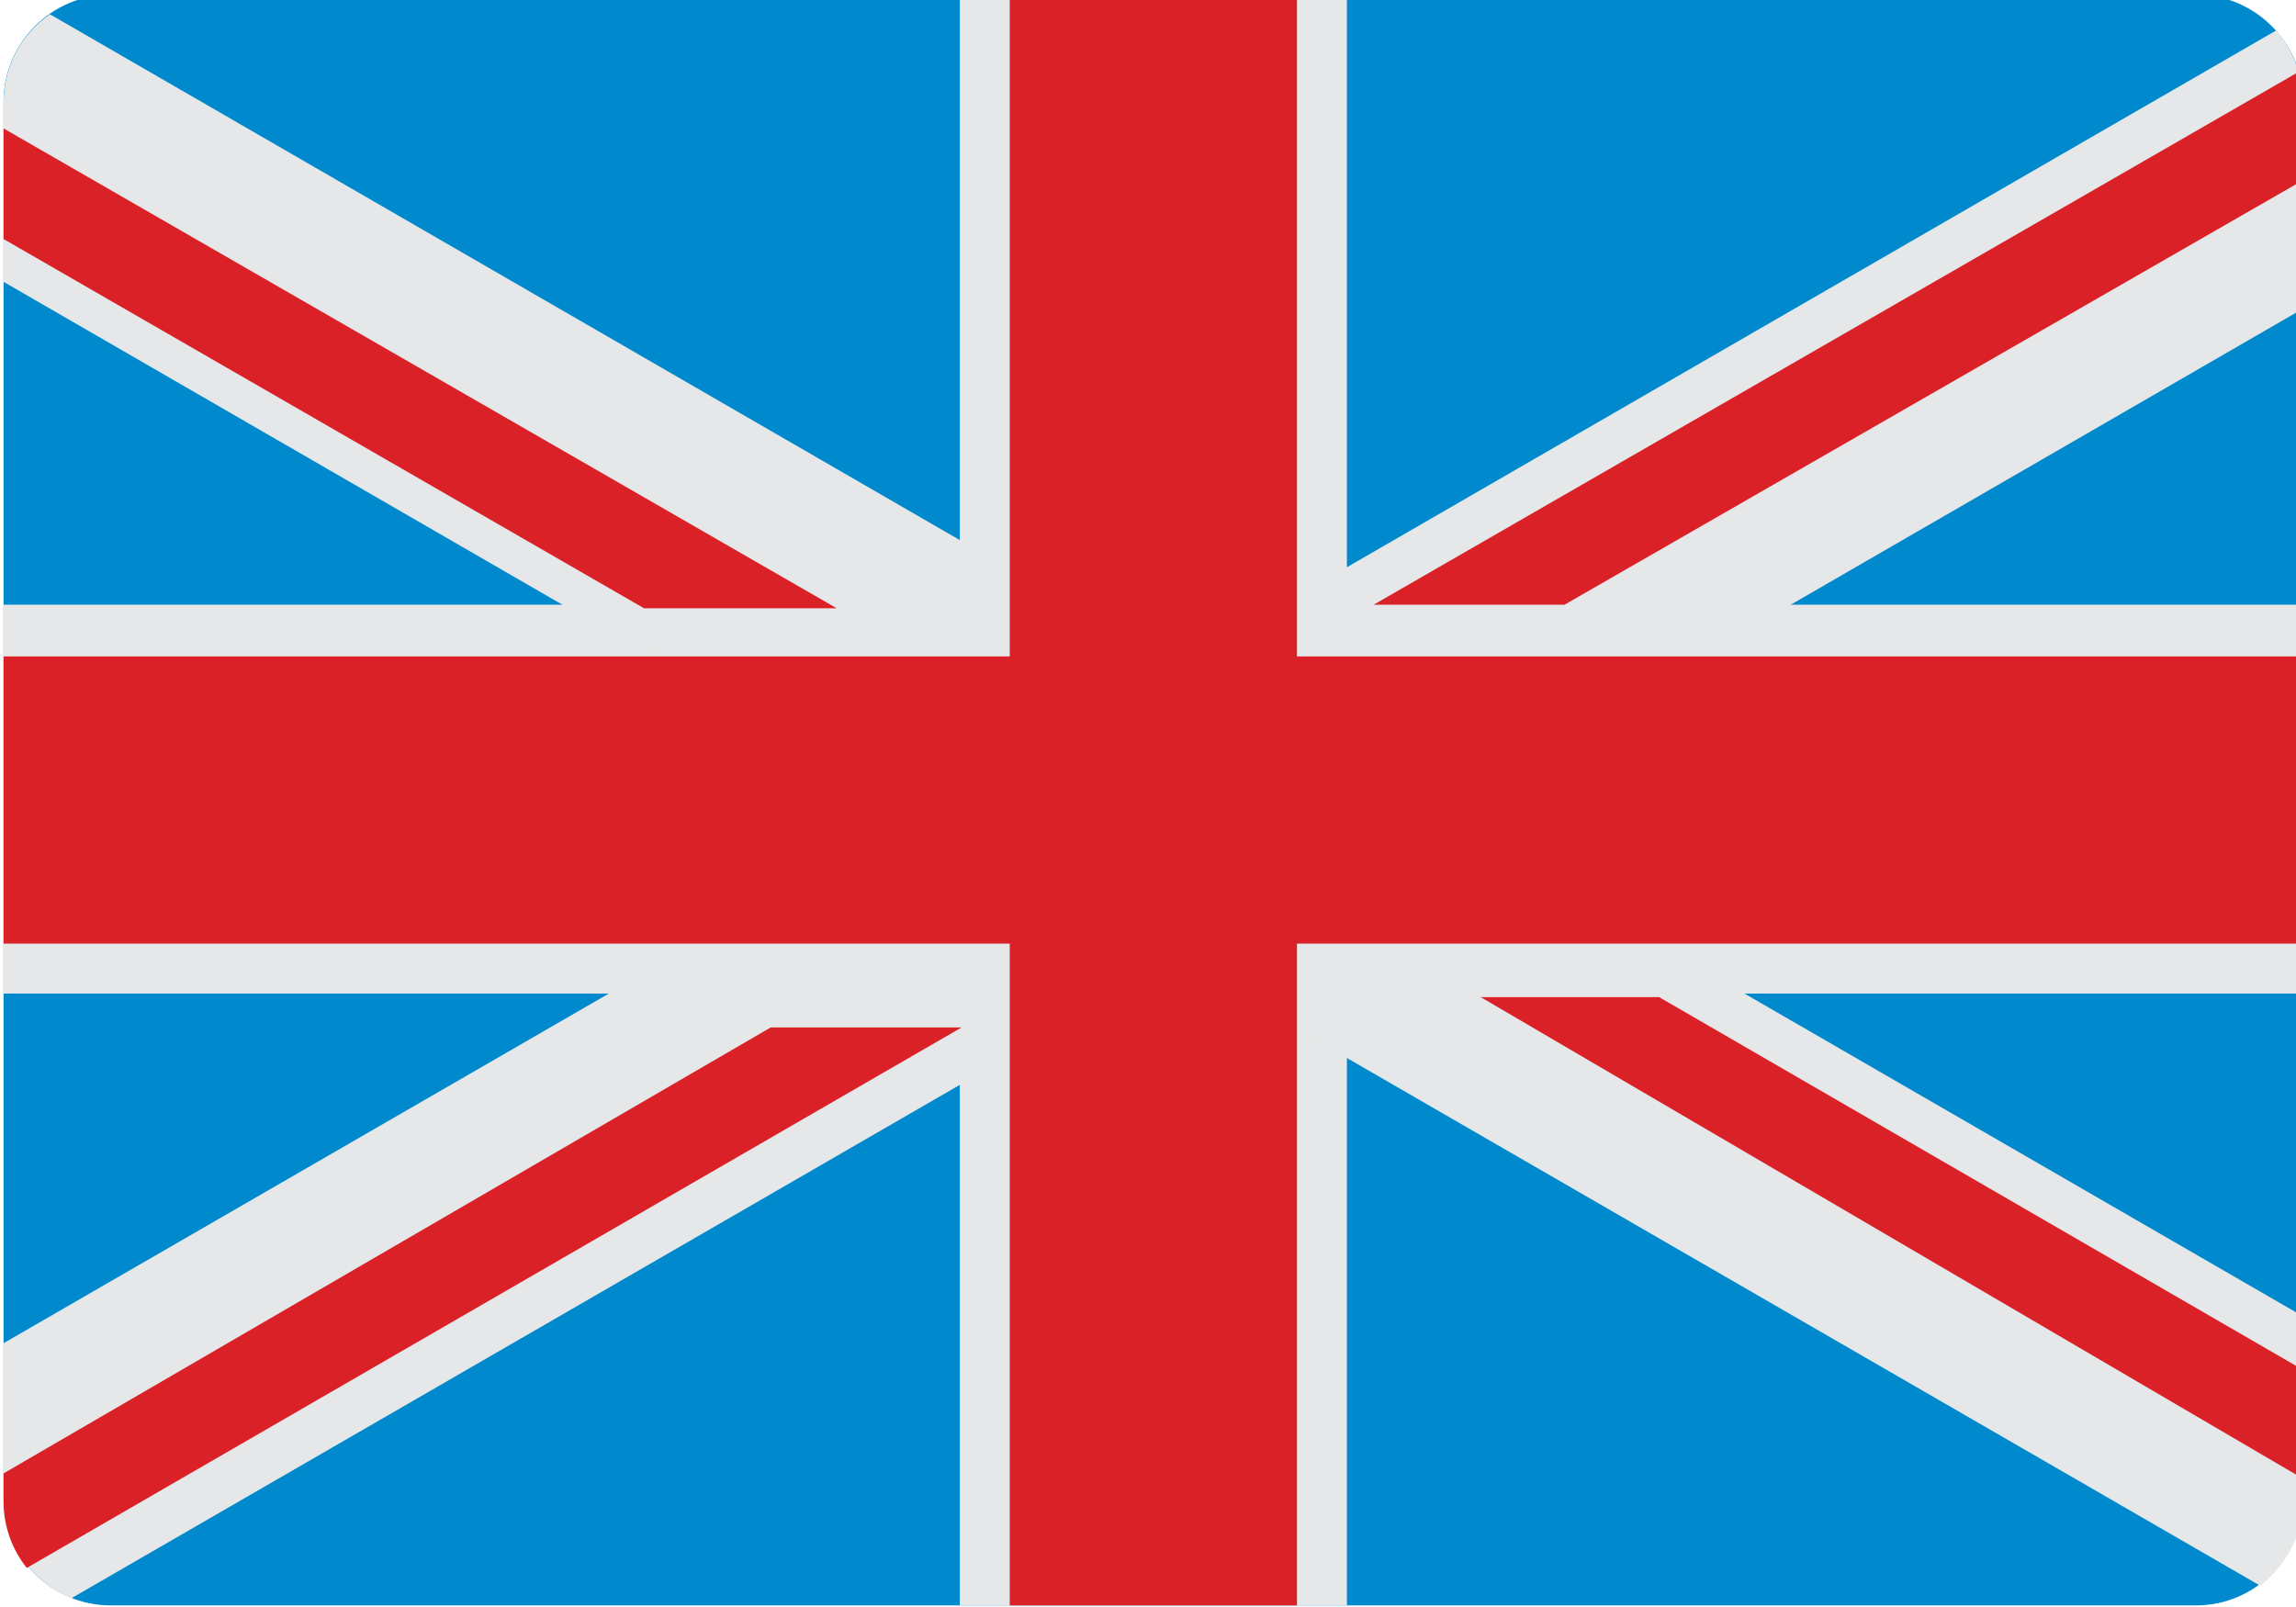
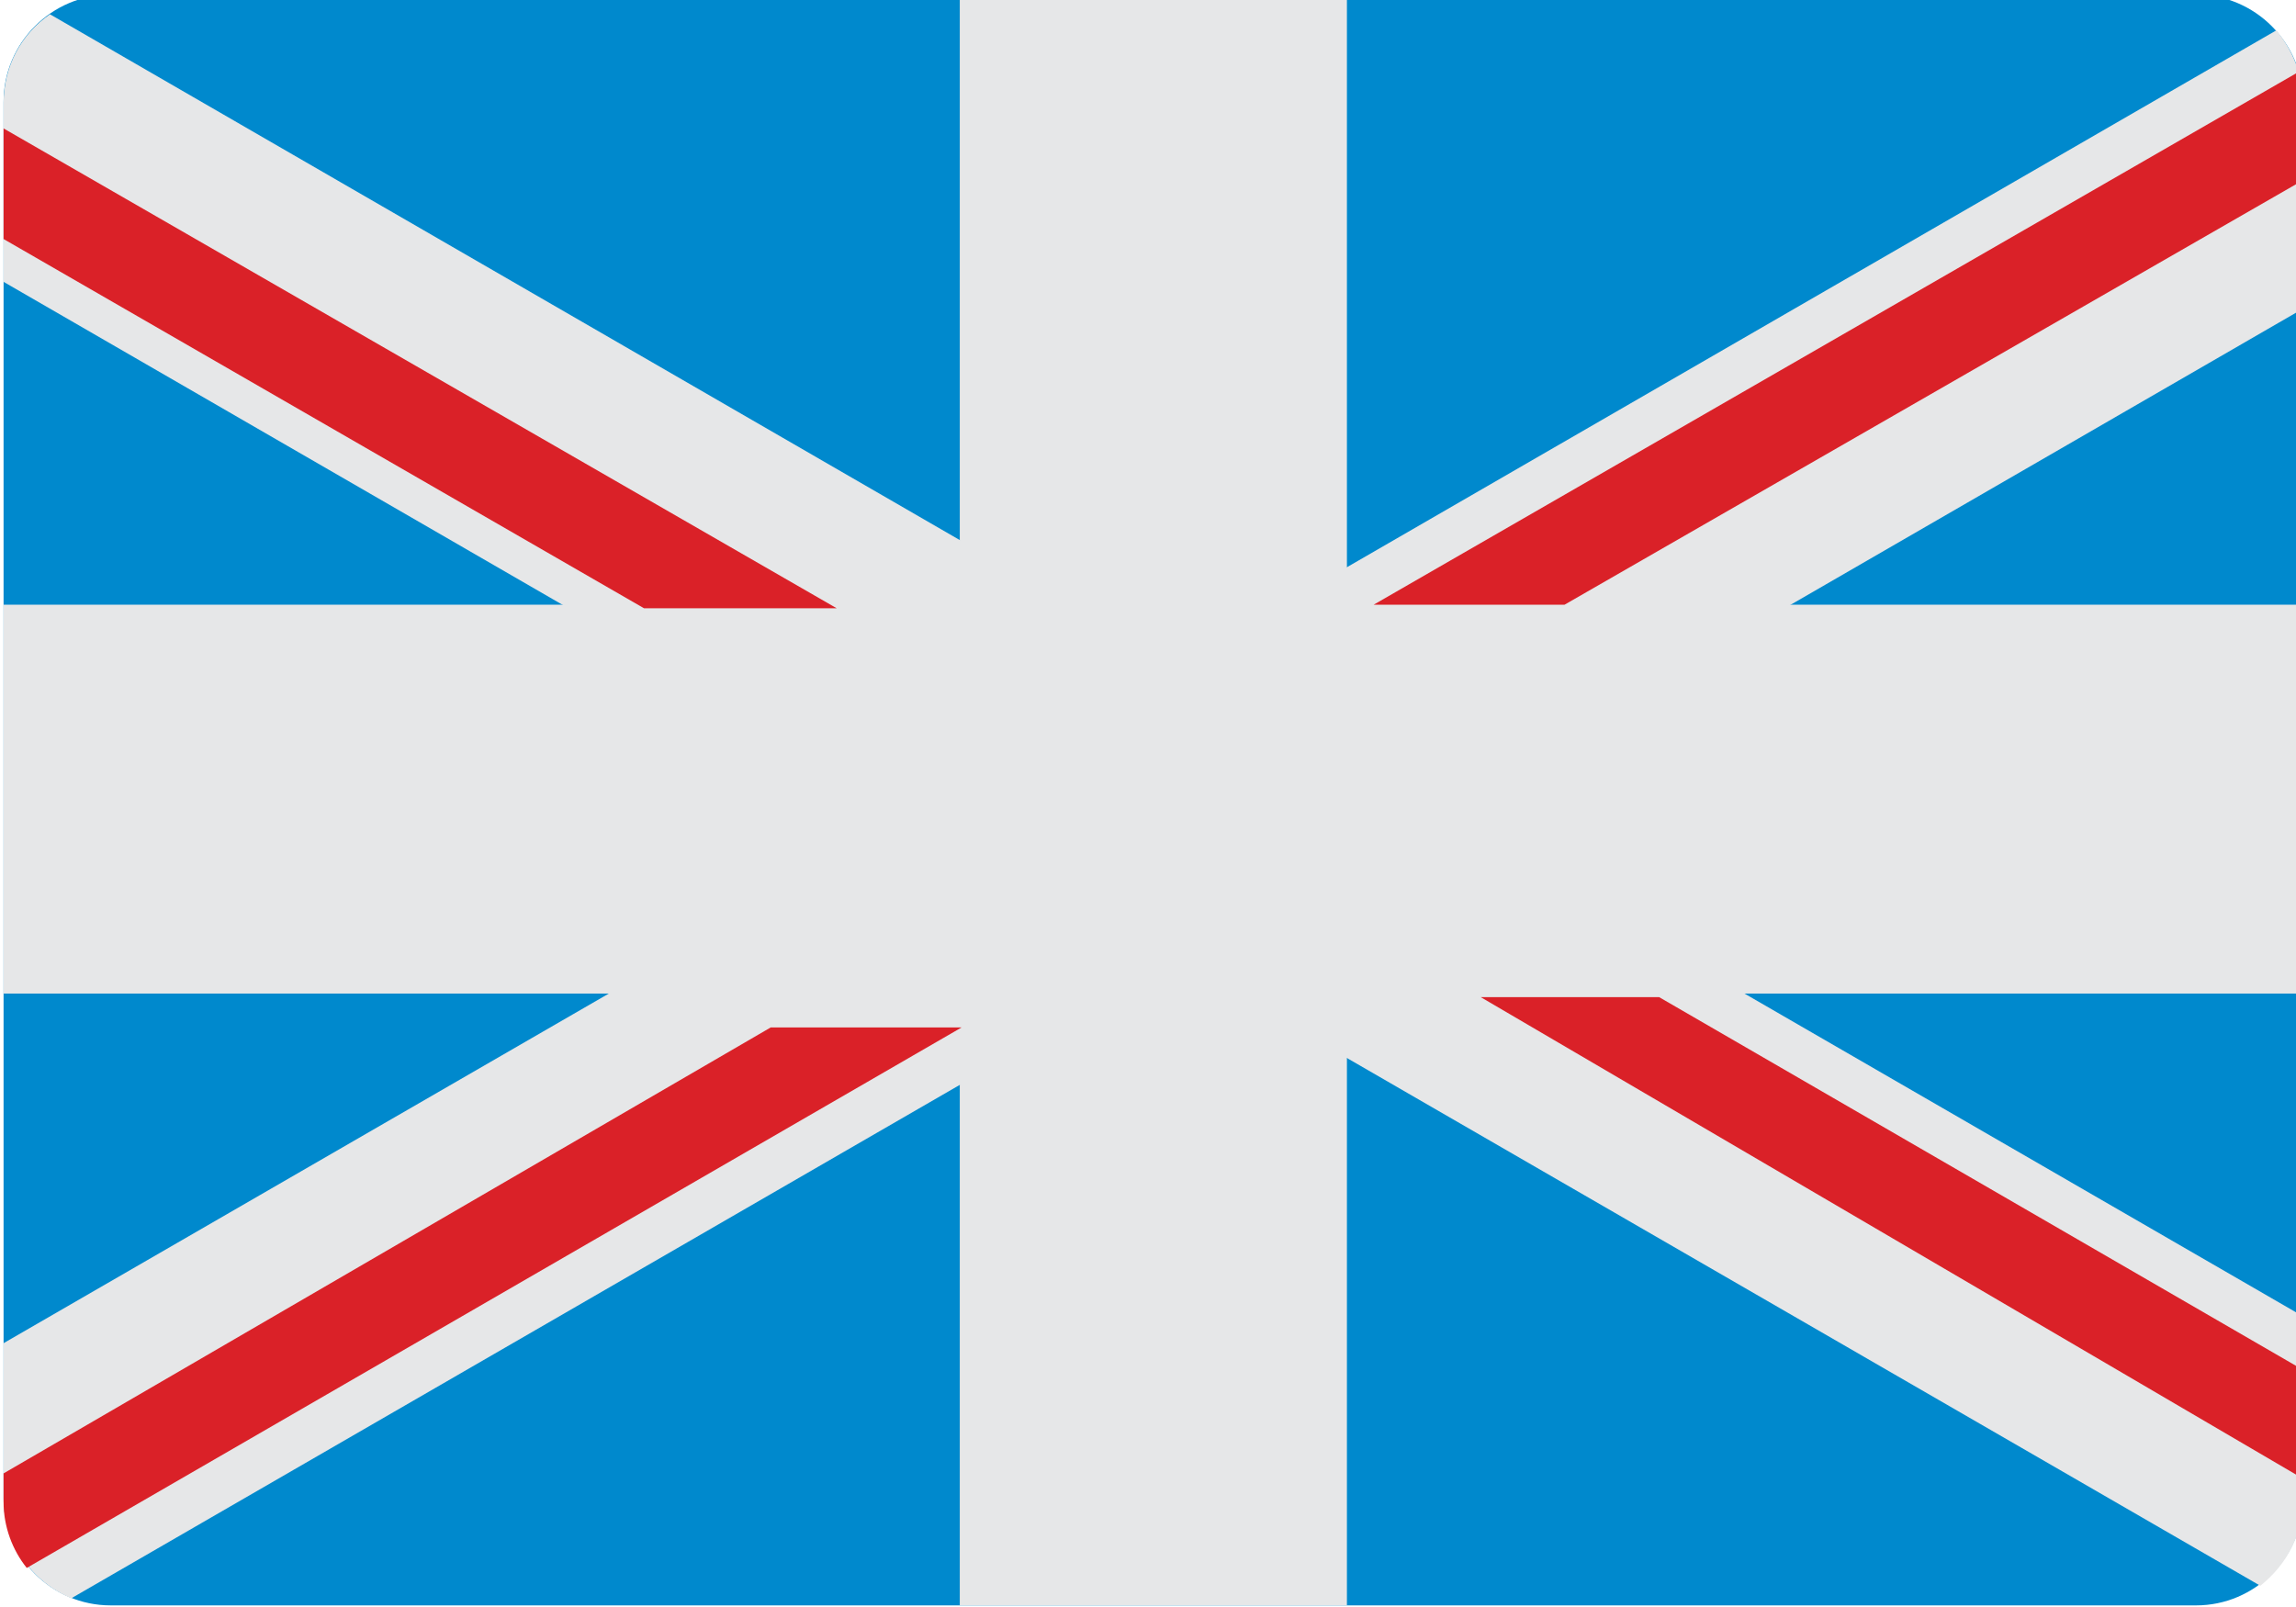
<svg xmlns="http://www.w3.org/2000/svg" version="1.1" id="Calque_1" x="0px" y="0px" viewBox="0 0 128.7 90.1" style="enable-background:new 0 0 128.7 90.1;" xml:space="preserve">
  <style type="text/css">
	.st0{fill:#0089CD;}
	.st1{fill:#E6E7E8;}
	.st2{fill:#DA2128;}
</style>
  <g>
    <path class="st0" d="M129.1,84c0,3.3-2.7,6-6,6H6.2c-3.3,0-6-2.7-6-6V5.7c0-3.3,2.7-6,6-6h116.9c3.3,0,6,2.7,6,6V84z" />
    <path class="st1" d="M129.1,5.7c0-1.5-0.6-2.9-1.5-4L0.2,75.3V84c0,2.5,1.6,4.7,3.8,5.6l125.1-72.3V5.7z" />
    <rect x="53.8" y="-0.3" class="st1" width="21.7" height="90.3" />
    <rect x="0.2" y="33.9" class="st1" width="128.9" height="21.8" />
    <path class="st1" d="M129.1,84V73.8L2.8,0.8C1.2,1.9,0.2,3.7,0.2,5.8v10l126.5,73.1C128.2,87.7,129.1,86,129.1,84z" />
    <polygon class="st2" points="93,55.9 84.1,55.9 83,55.9 129.1,82.9 129.1,76.8  " />
    <polygon class="st2" points="0.2,7.2 0.2,13.4 36.1,34.1 46.9,34.1  " />
-     <path class="st2" d="M129.1,10.1V5.7c0-0.6-0.1-1.2-0.2-1.7L77,33.9h10.7L129.1,10.1z" />
+     <path class="st2" d="M129.1,10.1V5.7c0-0.6-0.1-1.2-0.2-1.7L77,33.9h10.7z" />
    <path class="st2" d="M1.5,87.9l52.4-30.3H43.2l-43,25v1.6C0.2,85.6,0.7,86.9,1.5,87.9z" />
-     <rect x="56.6" y="-0.3" class="st2" width="16.1" height="90.3" />
-     <rect x="0.2" y="36.8" class="st2" width="128.9" height="16.1" />
  </g>
</svg>